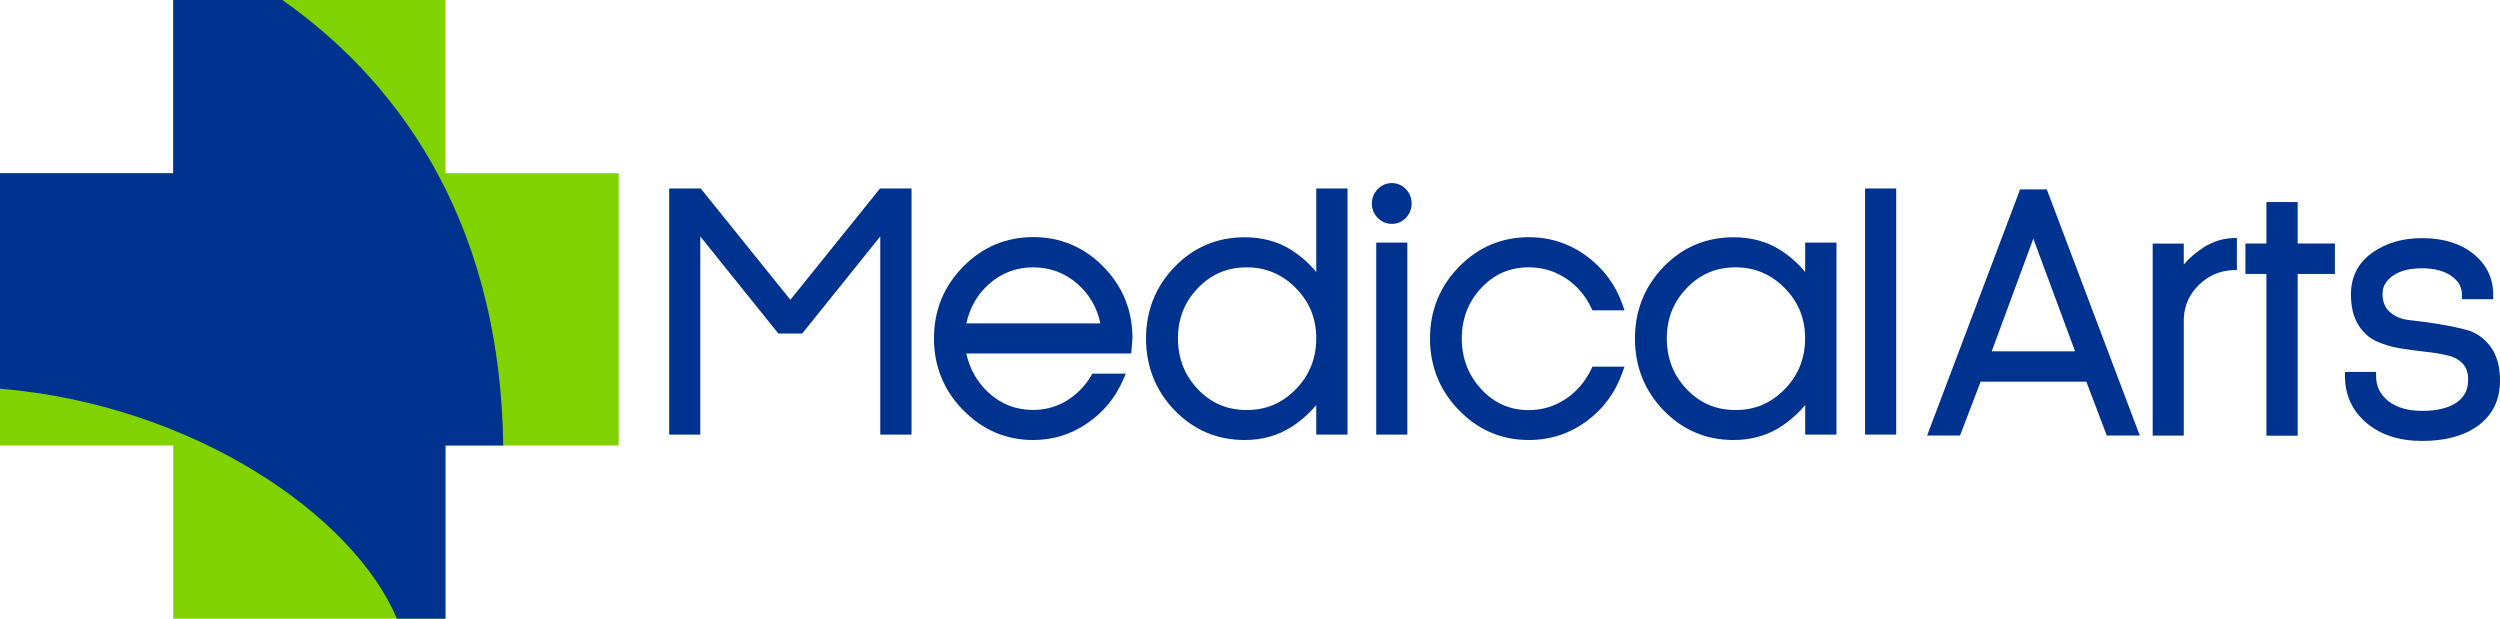
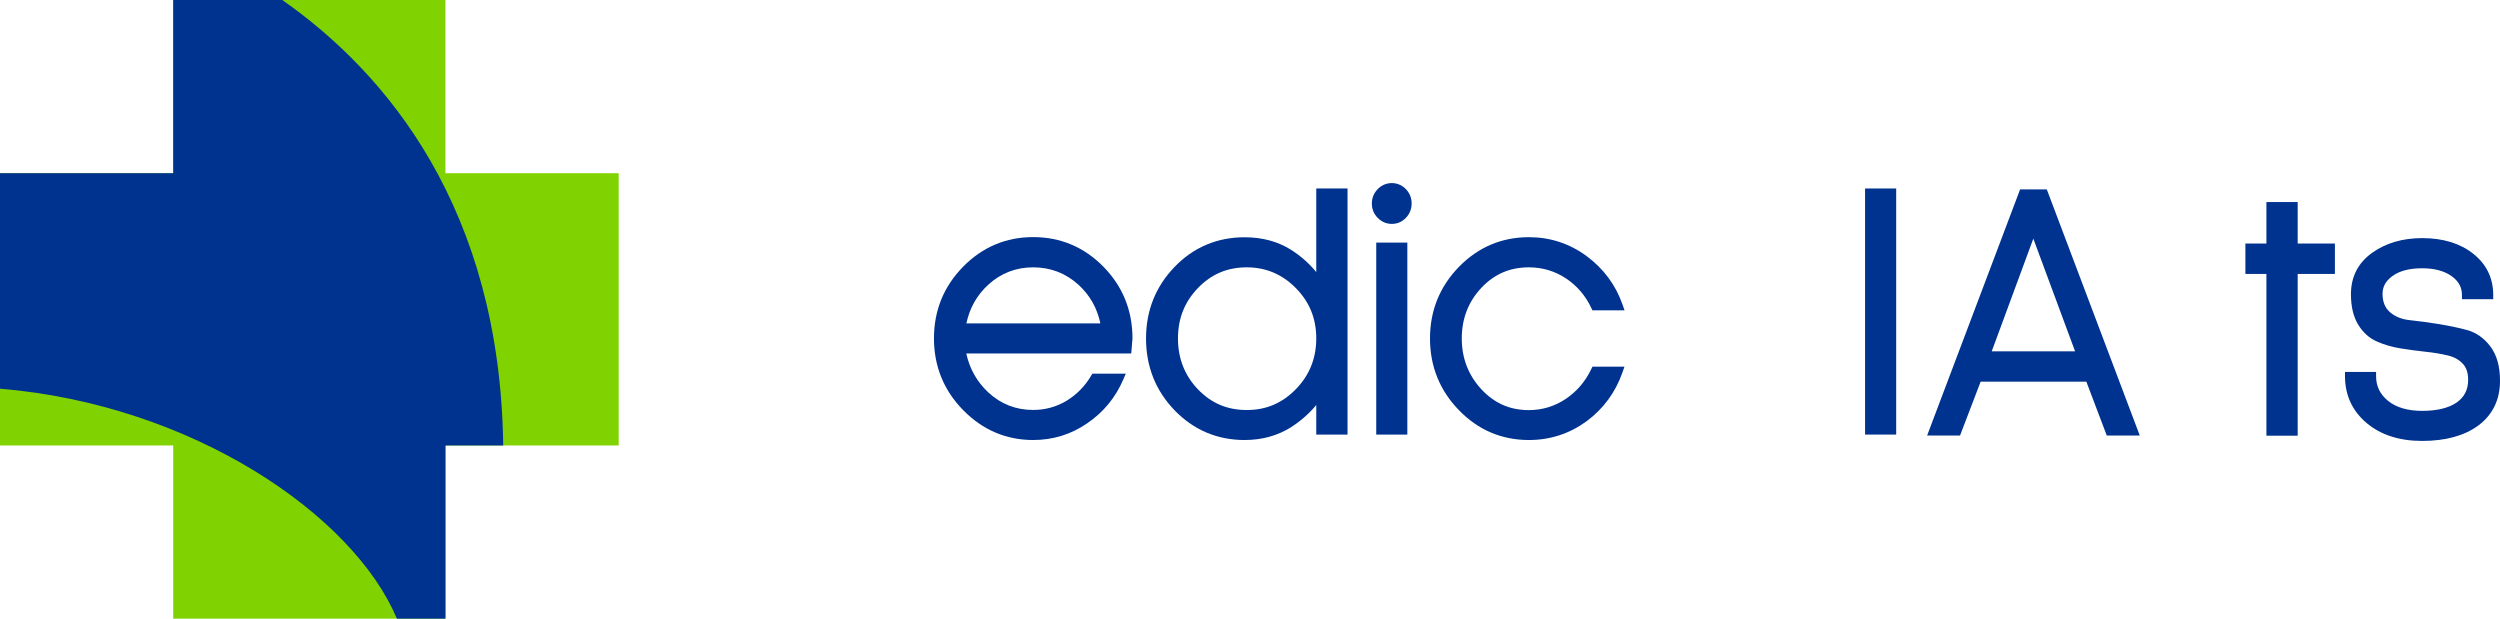
<svg xmlns="http://www.w3.org/2000/svg" width="198" height="49" viewBox="0 0 198 49" fill="none">
  <path d="M35.28 0H13.72V13.72L0 13.72V35.28H13.72V49H35.28V35.28H49V13.72L35.28 13.72V0Z" fill="#80D300" />
  <path d="M31.436 49H35.28V35.28H39.855C39.601 16.533 30.652 5.809 22.356 0L13.72 0V13.72L0 13.72V30.784C15.224 32.052 27.98 40.764 31.436 49Z" fill="#00328F" />
-   <path d="M69.718 34.419V18.725L63.534 26.418H61.647L55.463 18.725V34.419H53V14.928H55.496L62.597 23.742L69.698 14.928H72.194V34.419H69.718Z" fill="#00328F" />
  <path d="M81.831 34.849C79.695 34.849 77.828 34.057 76.289 32.488C74.749 30.925 73.97 29.007 73.97 26.8C73.97 24.593 74.743 22.689 76.276 21.126C77.802 19.57 79.669 18.778 81.824 18.778C83.993 18.778 85.866 19.57 87.393 21.126C88.919 22.682 89.692 24.593 89.692 26.8C89.692 26.82 89.666 27.115 89.62 27.686L89.594 27.994H76.531C76.787 29.195 77.37 30.234 78.267 31.073C79.256 31.998 80.455 32.468 81.824 32.468C82.787 32.468 83.678 32.22 84.478 31.737C85.277 31.247 85.932 30.583 86.417 29.758L86.515 29.597H89.162L88.958 30.067C88.343 31.495 87.386 32.656 86.102 33.528C84.831 34.406 83.39 34.849 81.831 34.849ZM76.538 25.613H87.15C86.895 24.399 86.312 23.366 85.401 22.541C84.399 21.636 83.2 21.173 81.831 21.173C80.462 21.173 79.269 21.636 78.28 22.541C77.376 23.366 76.793 24.392 76.538 25.613Z" fill="#00328F" />
  <path d="M98.575 34.849C96.407 34.849 94.54 34.057 93.033 32.501C91.526 30.945 90.766 29.027 90.766 26.807C90.766 24.6 91.526 22.695 93.027 21.139C94.527 19.583 96.394 18.792 98.575 18.792C99.971 18.792 101.209 19.127 102.25 19.784C103.01 20.267 103.685 20.858 104.248 21.548V14.928H106.725V34.419H104.248V32.079C103.679 32.763 103.004 33.353 102.237 33.843C101.176 34.507 99.951 34.849 98.575 34.849ZM98.746 21.173C97.206 21.173 95.935 21.709 94.874 22.816C93.813 23.923 93.295 25.224 93.295 26.807C93.295 28.383 93.826 29.738 94.874 30.831C95.935 31.938 97.2 32.474 98.746 32.474C100.272 32.474 101.543 31.938 102.63 30.825C103.705 29.731 104.248 28.376 104.248 26.807C104.248 25.224 103.718 23.923 102.63 22.816C101.556 21.723 100.252 21.173 98.746 21.173Z" fill="#00328F" />
  <path d="M111.461 34.419H108.998V19.214H111.461V34.419ZM110.236 17.732C109.804 17.732 109.43 17.571 109.122 17.262C108.808 16.947 108.651 16.565 108.651 16.122C108.651 15.68 108.808 15.297 109.116 14.975C109.738 14.338 110.734 14.345 111.343 14.975C111.645 15.291 111.802 15.673 111.802 16.116C111.802 16.558 111.645 16.941 111.343 17.256C111.042 17.571 110.668 17.732 110.236 17.732Z" fill="#00328F" />
  <path d="M121.091 34.849C118.936 34.849 117.069 34.057 115.549 32.488C114.029 30.925 113.256 29.014 113.256 26.807C113.256 24.6 114.029 22.695 115.549 21.133C117.069 19.576 118.936 18.785 121.091 18.785C122.775 18.785 124.308 19.288 125.657 20.281C127 21.273 127.963 22.568 128.507 24.131L128.664 24.58H126.122L126.031 24.392C125.572 23.413 124.897 22.628 124.019 22.045C123.142 21.468 122.159 21.173 121.085 21.173C119.578 21.173 118.34 21.709 117.311 22.809C116.289 23.903 115.772 25.244 115.772 26.807C115.772 28.37 116.296 29.718 117.318 30.825C118.353 31.938 119.584 32.481 121.078 32.481C122.146 32.481 123.135 32.179 124.006 31.596C124.884 31.006 125.565 30.207 126.031 29.228L126.122 29.04H128.658L128.5 29.49C127.95 31.066 126.994 32.374 125.651 33.367C124.308 34.346 122.775 34.849 121.091 34.849Z" fill="#00328F" />
-   <path d="M137.298 34.849C135.13 34.849 133.263 34.057 131.756 32.501C130.249 30.945 129.489 29.027 129.489 26.807C129.489 24.6 130.249 22.695 131.75 21.139C133.25 19.583 135.117 18.792 137.298 18.792C138.694 18.792 139.932 19.127 140.973 19.784C141.733 20.267 142.408 20.858 142.971 21.548V19.214H145.448V34.419H142.971V32.079C142.402 32.763 141.727 33.353 140.96 33.843C139.899 34.507 138.667 34.849 137.298 34.849ZM137.462 21.173C135.923 21.173 134.652 21.709 133.59 22.816C132.529 23.923 132.012 25.224 132.012 26.807C132.012 28.383 132.542 29.738 133.59 30.831C134.652 31.938 135.916 32.474 137.462 32.474C138.988 32.474 140.259 31.938 141.347 30.825C142.421 29.731 142.965 28.376 142.965 26.807C142.965 25.224 142.434 23.923 141.347 22.816C140.279 21.723 138.969 21.173 137.462 21.173Z" fill="#00328F" />
  <path d="M150.178 34.419H147.714V14.928H150.178V34.419Z" fill="#00328F" />
  <path fill-rule="evenodd" clip-rule="evenodd" d="M159.991 15.002L152.628 34.493H155.235L156.866 30.227H165.238L166.856 34.493H169.47L162.107 15.002H159.991ZM161.039 18.899L157.744 27.826H164.347L161.039 18.899Z" fill="#00328F" />
-   <path d="M174.194 19.818C173.702 20.173 173.29 20.549 172.955 20.951V19.295H170.492V34.5H172.955V25.224C173.008 24.171 173.401 23.299 174.154 22.561C174.914 21.823 175.792 21.441 176.847 21.394L177.161 21.381V18.845L176.82 18.859C175.91 18.892 175.025 19.214 174.194 19.818Z" fill="#00328F" />
  <path d="M195.353 26.129C196.107 26.331 196.742 26.773 197.246 27.451C197.751 28.128 198.006 29.04 198 30.167C198 31.656 197.423 32.843 196.297 33.688C195.196 34.507 193.696 34.922 191.829 34.922C190.027 34.922 188.547 34.44 187.433 33.501C186.3 32.541 185.723 31.294 185.723 29.791V29.456H188.186V29.791C188.186 30.596 188.501 31.234 189.136 31.75C189.785 32.273 190.695 32.541 191.835 32.541C193.021 32.541 193.945 32.313 194.58 31.871C195.183 31.442 195.478 30.858 195.478 30.08C195.478 29.53 195.34 29.114 195.052 28.806C194.757 28.49 194.364 28.269 193.879 28.155C193.349 28.028 192.753 27.927 192.111 27.86C191.449 27.786 190.774 27.699 190.119 27.592C189.444 27.484 188.809 27.296 188.239 27.042C187.63 26.773 187.132 26.317 186.758 25.694C186.385 25.076 186.195 24.271 186.195 23.306C186.195 21.924 186.758 20.817 187.879 20.019C188.959 19.248 190.289 18.859 191.835 18.859C193.486 18.859 194.849 19.275 195.877 20.093C196.932 20.931 197.463 22.031 197.463 23.359V23.695H194.986V23.359C194.986 22.749 194.718 22.266 194.168 21.87C193.584 21.454 192.798 21.247 191.829 21.247C190.84 21.247 190.054 21.448 189.49 21.857C188.96 22.239 188.697 22.702 188.697 23.259C188.697 23.896 188.887 24.372 189.274 24.714C189.68 25.07 190.198 25.284 190.813 25.351C191.514 25.425 192.274 25.526 193.074 25.653C193.892 25.787 194.659 25.942 195.353 26.129Z" fill="#00328F" />
  <path d="M179.5 16.002H181.976V19.288H184.924V21.696H181.976V34.507H179.5V21.696H177.836V19.288H179.5V16.002Z" fill="#00328F" />
</svg>